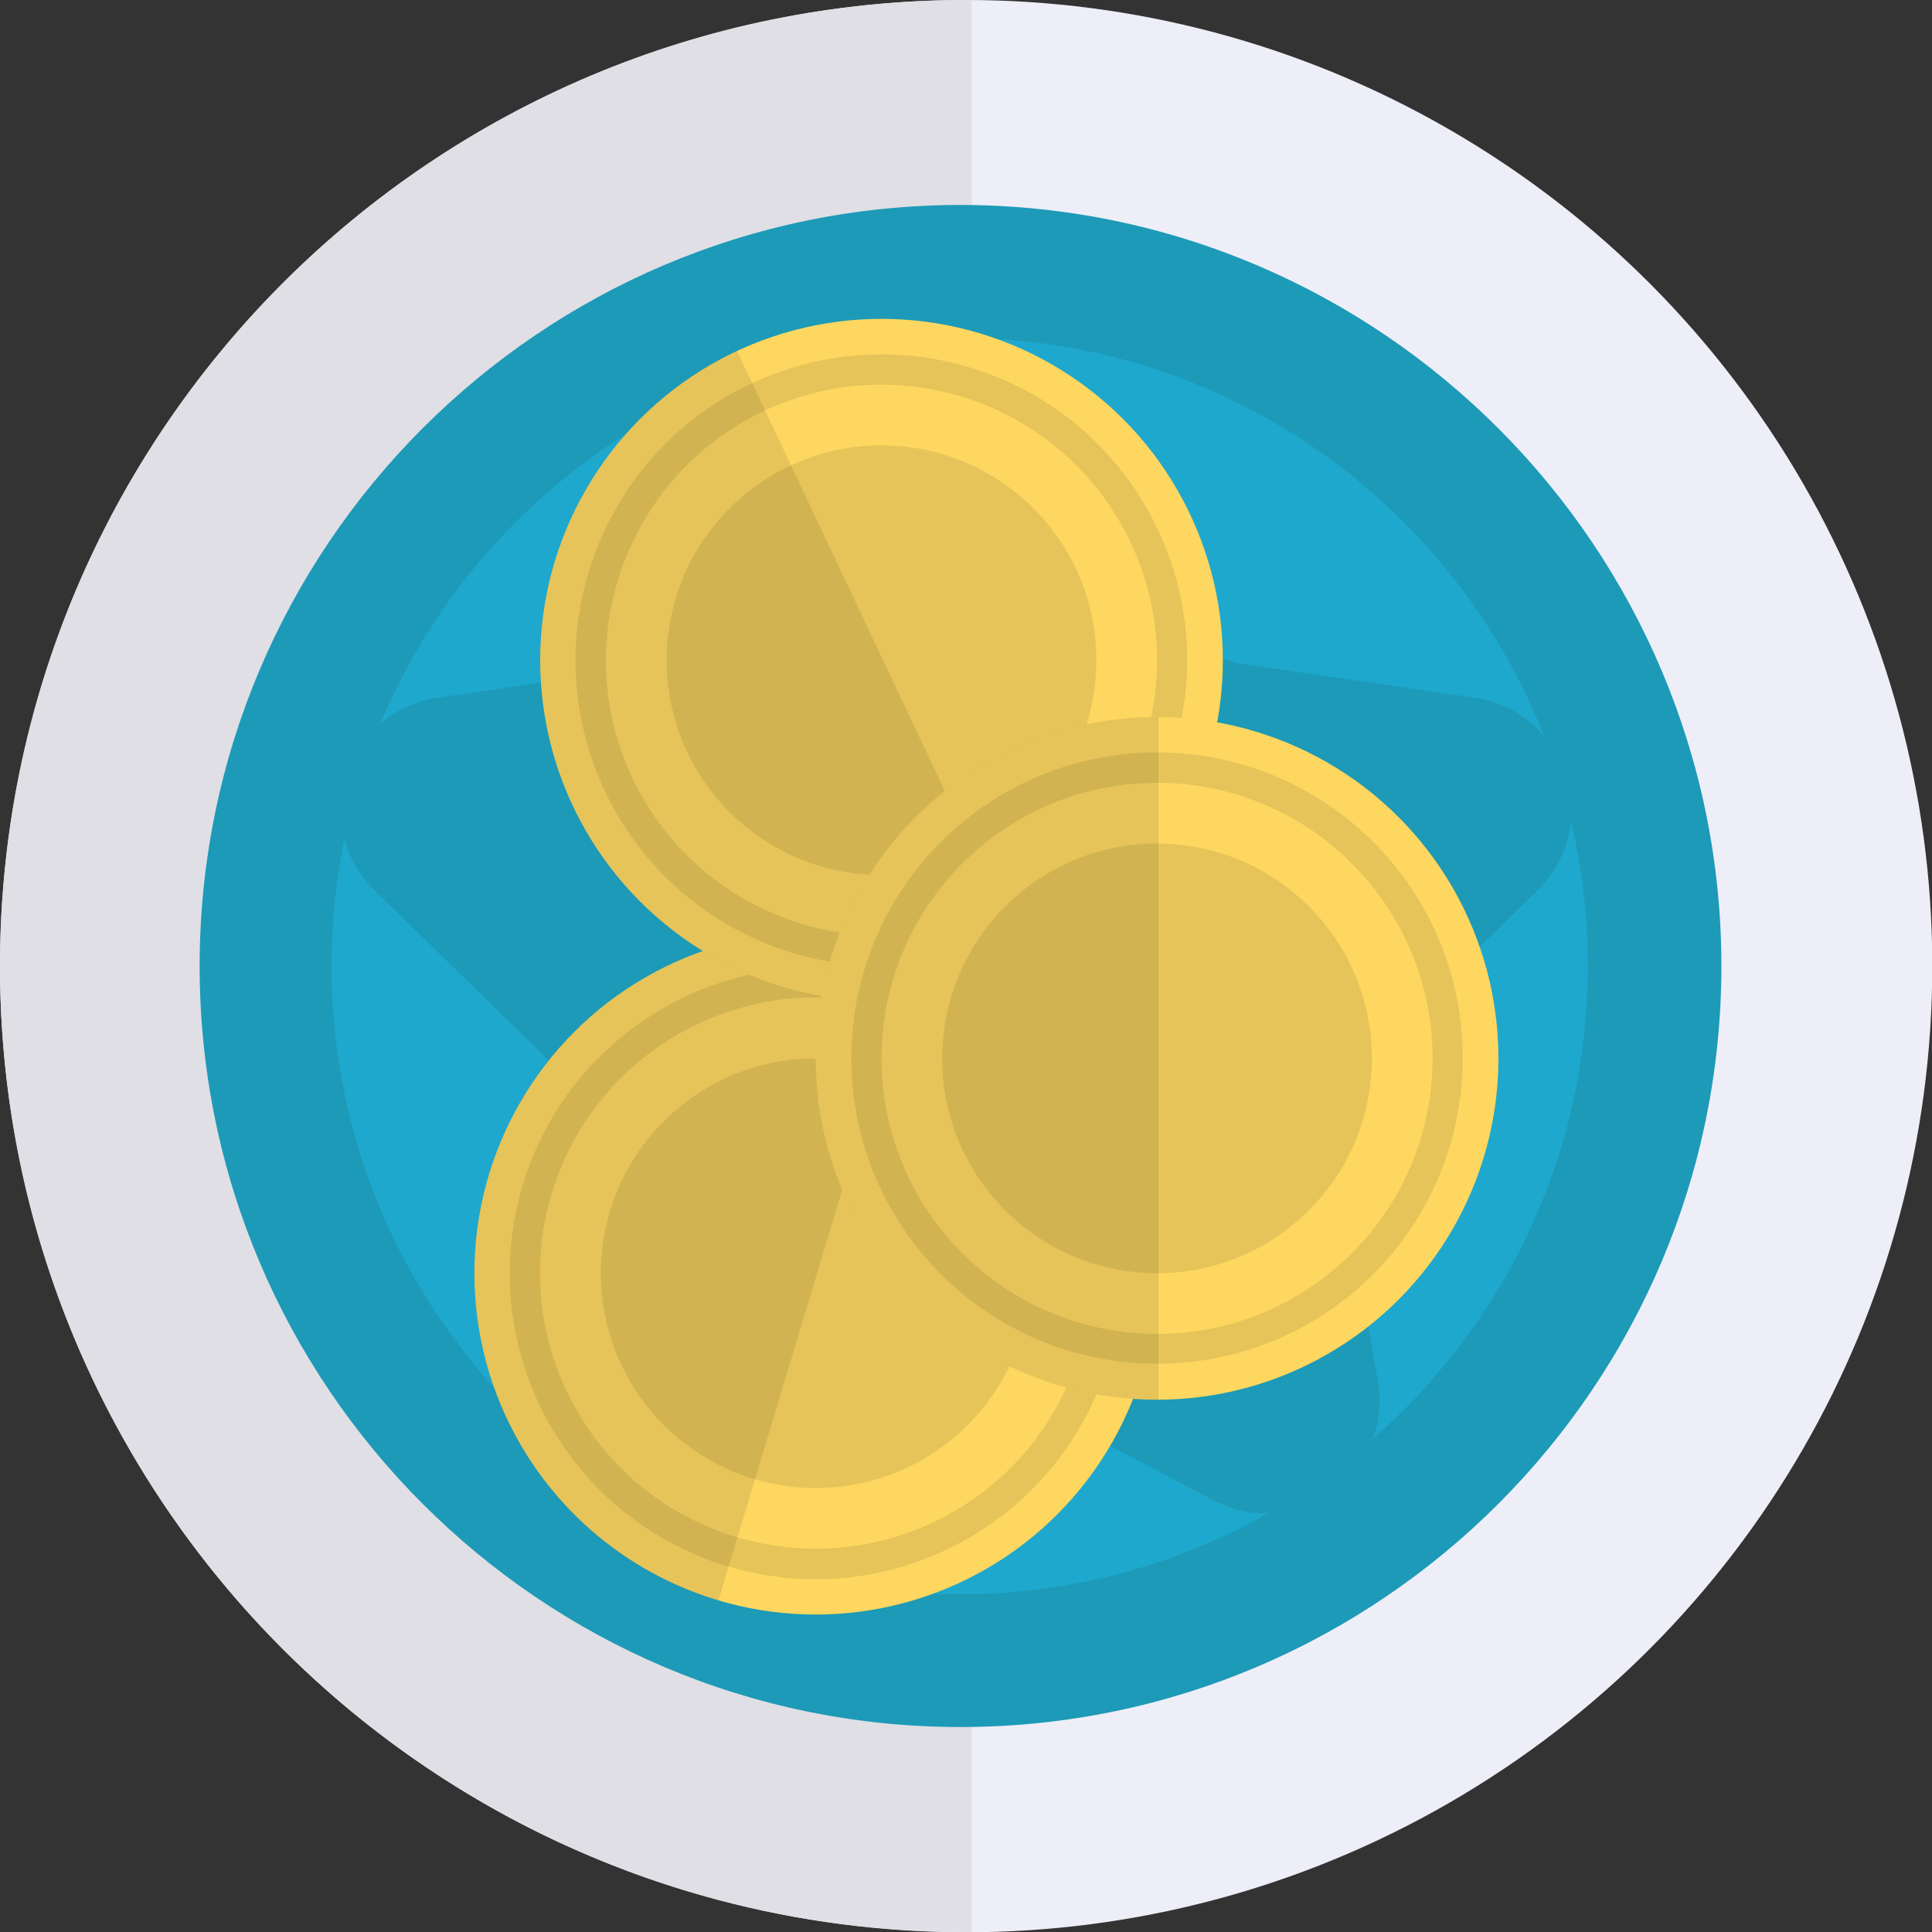
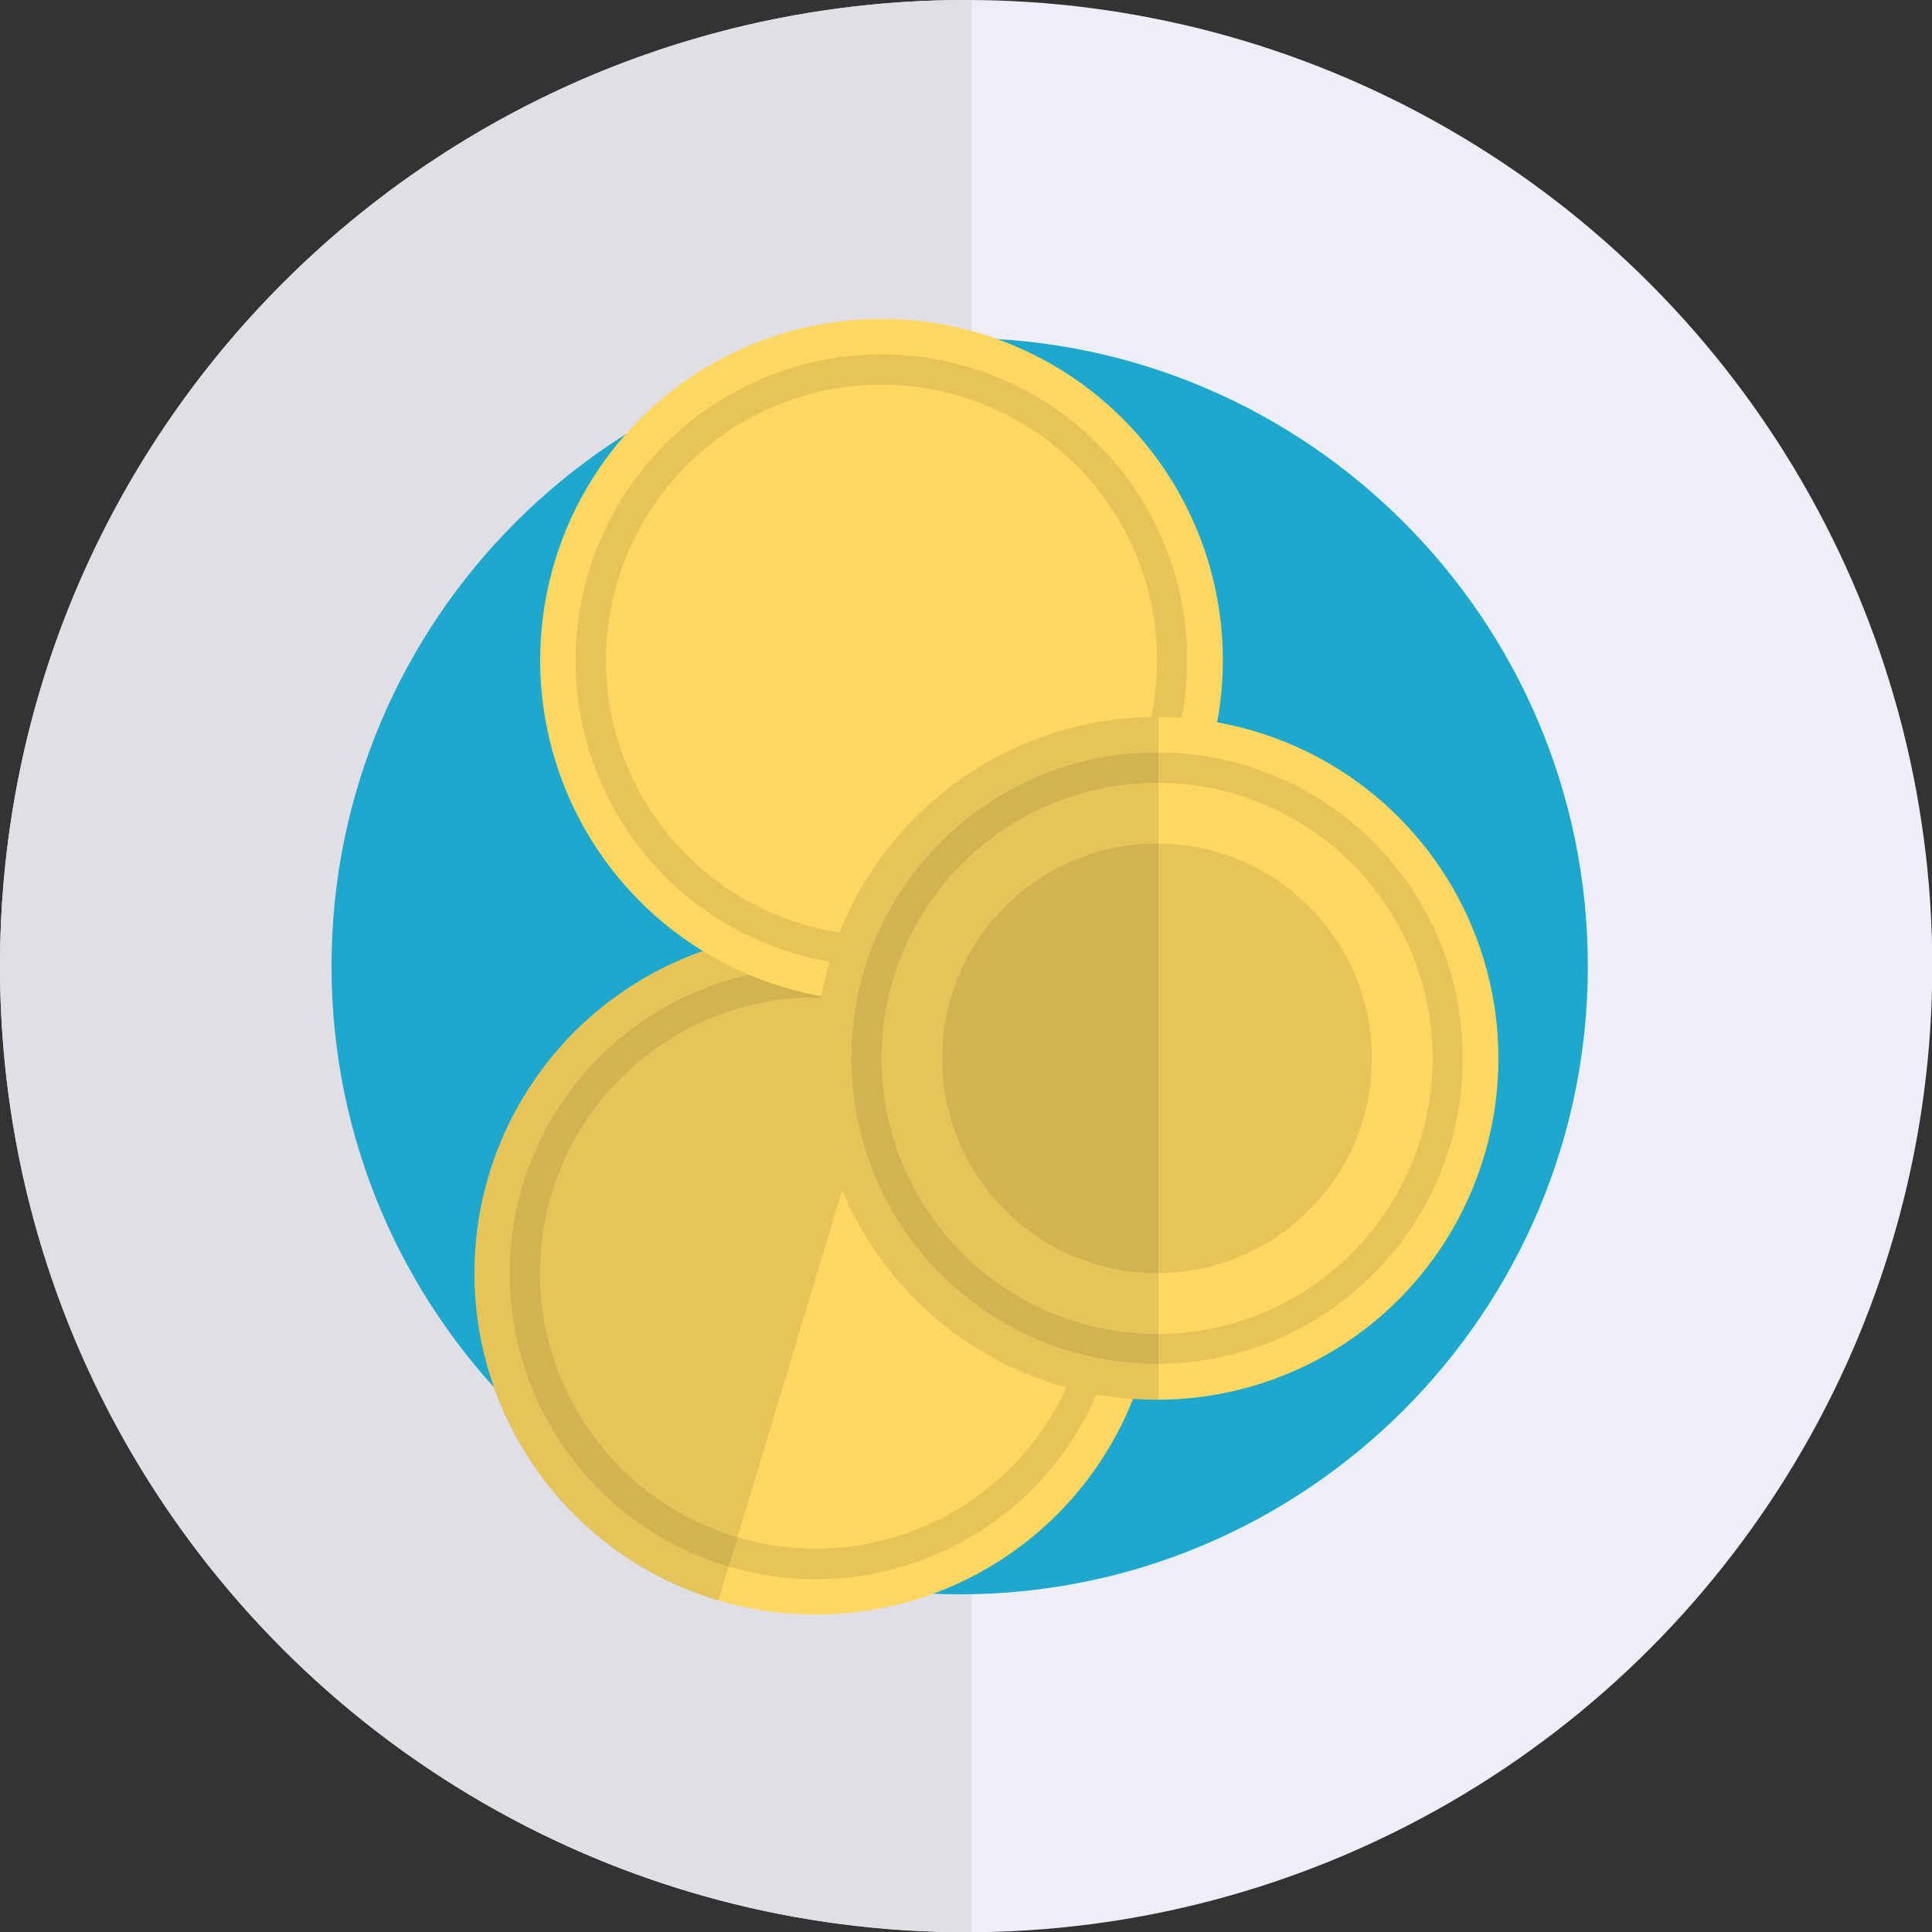
<svg xmlns="http://www.w3.org/2000/svg" version="1.1" id="Layer_1" x="0px" y="0px" viewBox="0 0 687.1 687.1" style="enable-background:new 0 0 687.1 687.1;" xml:space="preserve">
  <rect x="0" y="0" width="687.1" height="687.1" fill="#333333" stroke="none" />
  <style type="text/css">
	.st0{fill:#F0953F;}
	.st1{fill:#FDD760;}
	.st2{fill:#FDEEBA;}
	.st3{fill:#EEEEF8;}
	.st4{fill:#899AC8;}
	.st5{fill:#F0C41B;}
	.st6{fill:#3F3F3F;}
	.st7{fill:#F9EAB0;}
	.st8{fill:#DB2215;}
	.st9{fill:#245EA9;}
	.st10{fill:#DFDFE5;}
	.st11{fill:#7E90B7;}
	.st12{fill:#FFFFFF;}
	.st13{fill:#187950;}
	.st14{fill:#28AB70;}
	.st15{fill:#DB4699;}
	.st16{fill:#A33173;}
	.st17{fill:#1D9AB7;}
	.st18{fill:#1EA8CE;}
	.st19{clip-path:url(#SVGID_4_);}
	.st20{fill:#F1F1F1;}
	.st21{fill:#E1E1E4;}
	.st22{fill:#E95D68;}
	.st23{opacity:0.1;fill:#1D1D1B;}
	.st24{fill:#3C3A41;}
	.st25{fill:#17171A;}
	.st26{opacity:0.2;fill:#1D1D1B;}
	.st27{opacity:0.3;fill:#3C3A41;}
	.st28{fill:#FDF28C;}
	.st29{opacity:0.1;fill:#3C3A41;}
	.st30{opacity:0.4;fill:#EEEEF8;}
	.st31{opacity:0.28;fill:#FFFFFF;}
	.st32{opacity:5.000000e-02;fill:#3C3A41;}
	.st33{opacity:0.1;}
	.st34{fill:#1D1D1B;}
	.st35{opacity:0.37;fill:#DFDFE5;}
	.st36{opacity:0.21;fill:#3C3A41;}
	.st37{fill:#FDBF00;}
	.st38{clip-path:url(#SVGID_6_);}
	.st39{clip-path:url(#SVGID_8_);}
	.st40{opacity:0.12;fill:#FFFFFF;}
	.st41{clip-path:url(#SVGID_10_);}
	.st42{fill:#4E5660;}
	.st43{fill:#383C43;}
	.st44{clip-path:url(#SVGID_12_);}
	.st45{clip-path:url(#SVGID_14_);}
	.st46{fill:#009DE1;}
	.st47{clip-path:url(#SVGID_18_);}
	.st48{opacity:0.1;fill:#1D1D1B;enable-background:new    ;}
	.st49{fill:#C8CACC;}
	.st50{fill:#ECF0F1;}
	.st51{fill:#4D4D4D;}
	.st52{opacity:0.53;fill:#ECF0F1;enable-background:new    ;}
	.st53{fill:none;}
	.st54{opacity:0.21;fill:#1D1D1B;enable-background:new    ;}
	.st55{opacity:4.000000e-02;fill:#1D1D1B;enable-background:new    ;}
</style>
  <circle class="st3" cx="343.6" cy="343.6" r="343.6" />
  <path class="st10" d="M343.6,687.1c0.7,0,1.3,0,2,0V0c-0.7,0-1.3,0-2,0C153.8,0,0,153.8,0,343.6C0,533.3,153.8,687.1,343.6,687.1z" />
-   <path class="st17" d="M612.2,343.6c0,148.9-120.9,270.1-269.7,270.6h-1C192.4,614.2,71,492.8,71,343.6  C71,194.3,192.4,72.9,341.6,72.9h1C491.3,73.5,612.2,194.7,612.2,343.6z" />
  <path class="st18" d="M564.7,343.6c0,122.9-99.8,223-222.6,223.4h-0.8c-123.2,0-223.4-100.2-223.4-223.4  c0-123.2,100.2-223.4,223.4-223.4h0.8C464.9,120.6,564.7,220.6,564.7,343.6z" />
-   <path class="st17" d="M376.1,140.5l36.4,73.7c5.9,11.9,17.2,20.2,30.4,22.1l81.3,11.8c33.1,4.8,46.3,45.5,22.4,68.8l-58.9,57.4  c-9.5,9.3-13.8,22.6-11.6,35.7l13.9,81c5.7,33-28.9,58.1-58.5,42.5l-72.7-38.2c-11.8-6.2-25.8-6.2-37.6,0l-72.7,38.2  c-29.6,15.6-64.2-9.6-58.5-42.5l13.9-81c2.2-13.1-2.1-26.4-11.6-35.7l-58.9-57.4c-23.9-23.3-10.7-64,22.4-68.8l81.3-11.8  c13.1-1.9,24.5-10.2,30.4-22.1l36.4-73.7C318.6,110.5,361.3,110.5,376.1,140.5z" />
  <g>
    <circle class="st1" cx="290.1" cy="452.8" r="121.4" />
-     <circle class="st23" cx="290.1" cy="452.8" r="76.4" />
    <path class="st23" d="M321.4,348.7c-57.5-17.3-118.2,15.3-135.5,72.8c-17.3,57.5,15.3,118.2,72.8,135.5   c57.5,17.3,118.2-15.3,135.5-72.8C411.5,426.7,378.9,366,321.4,348.7z M261.8,546.6c-51.8-15.6-81.2-70.3-65.6-122.1   c15.6-51.8,70.3-81.2,122.1-65.6c51.8,15.6,81.2,70.3,65.6,122.1C368.3,532.9,313.6,562.2,261.8,546.6z" />
    <path class="st23" d="M325.6,336.7c-0.2,0-0.3-0.1-0.5-0.1c-64.2-19.3-132,17-151.3,81.2c-19.3,64.2,17,132,81.2,151.3   c0.2,0,0.3,0.1,0.5,0.1L325.6,336.7z" />
  </g>
  <g>
    <circle class="st1" cx="313.5" cy="234.8" r="121.4" />
-     <circle class="st23" cx="313.5" cy="234.8" r="76.4" />
    <path class="st23" d="M267,136.5c-54.3,25.7-77.5,90.5-51.9,144.8c25.7,54.3,90.5,77.5,144.8,51.9c54.3-25.7,77.5-90.5,51.9-144.8   C386.2,134,321.3,110.8,267,136.5z M355.4,323.4c-48.9,23.1-107.3,2.2-130.5-46.7c-23.1-48.9-2.2-107.3,46.7-130.5   c48.9-23.1,107.3-2.2,130.5,46.7C425.2,241.9,404.3,300.3,355.4,323.4z" />
-     <path class="st23" d="M262.1,124.8c-0.1,0.1-0.3,0.1-0.4,0.2C201,153.6,175,226,203.7,286.7c28.7,60.6,101,86.6,161.7,57.9   c0.1-0.1,0.3-0.1,0.4-0.2L262.1,124.8z" />
  </g>
  <g>
    <circle class="st1" cx="411.5" cy="376.4" r="121.4" />
    <circle class="st23" cx="411.5" cy="376.4" r="76.4" />
    <path class="st23" d="M411.5,267.6c-60.1,0-108.7,48.7-108.7,108.7c0,60.1,48.7,108.7,108.7,108.7c60.1,0,108.7-48.7,108.7-108.7   C520.3,316.3,471.6,267.6,411.5,267.6z M411.5,474.4c-54.1,0-98-43.9-98-98c0-54.1,43.9-98,98-98c54.1,0,98,43.9,98,98   C509.5,430.5,465.6,474.4,411.5,474.4z" />
-     <path class="st23" d="M412,255c-0.2,0-0.3,0-0.5,0c-67.1,0-121.4,54.4-121.4,121.4c0,67.1,54.4,121.4,121.4,121.4   c0.2,0,0.3,0,0.5,0V255z" />
+     <path class="st23" d="M412,255c-0.2,0-0.3,0-0.5,0c-67.1,0-121.4,54.4-121.4,121.4c0,67.1,54.4,121.4,121.4,121.4   c0.2,0,0.3,0,0.5,0z" />
  </g>
</svg>